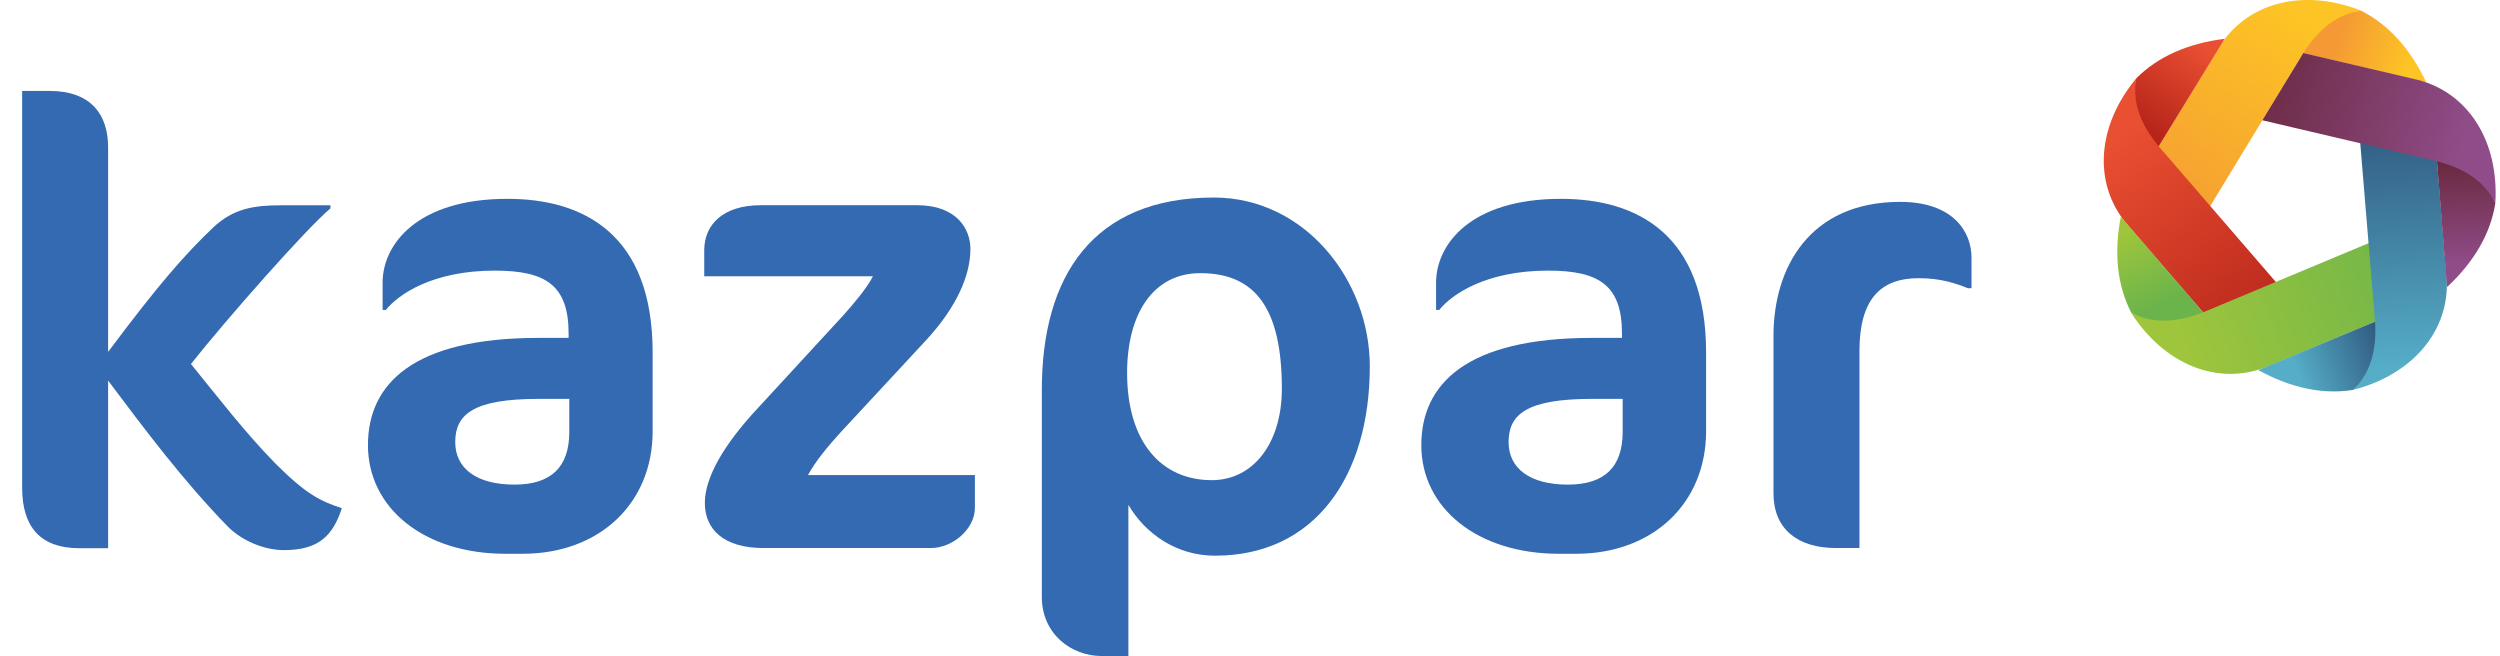
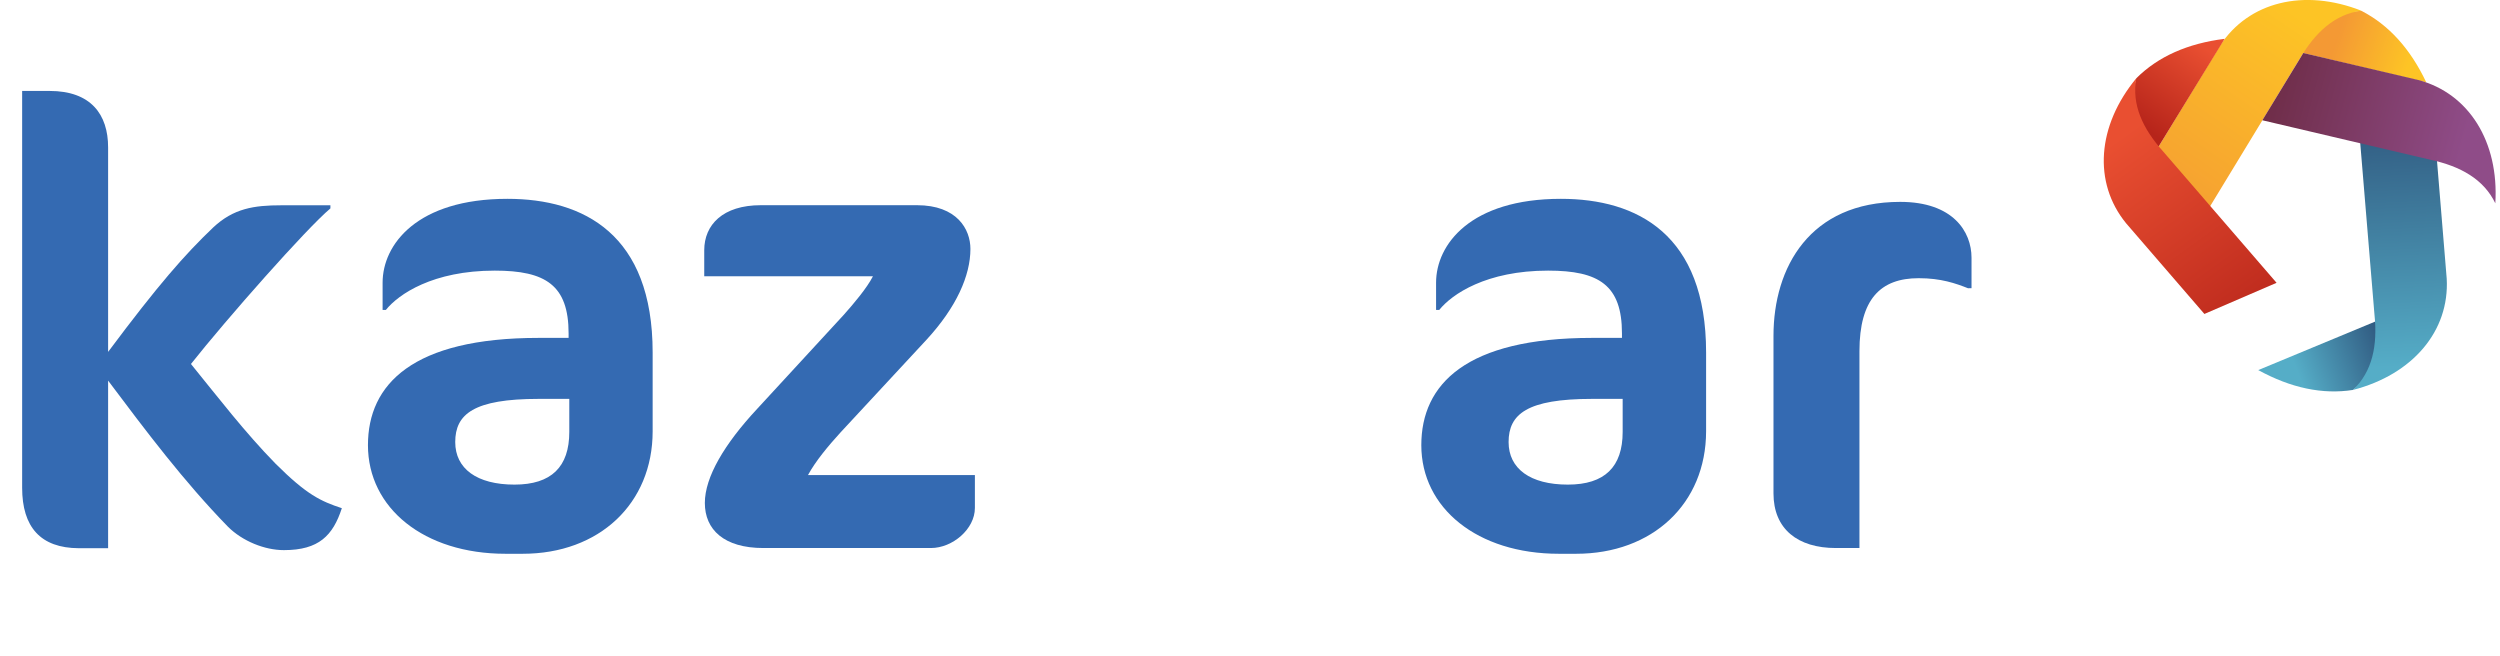
<svg xmlns="http://www.w3.org/2000/svg" width="141" height="37" xml:space="preserve" overflow="hidden">
  <defs>
    <clipPath id="clip0">
      <rect x="673" y="260" width="141" height="37" />
    </clipPath>
    <clipPath id="clip1">
      <rect x="673" y="260" width="141" height="37" />
    </clipPath>
    <clipPath id="clip2">
      <rect x="674" y="260" width="140" height="37" />
    </clipPath>
    <clipPath id="clip3">
      <rect x="674" y="260" width="140" height="37" />
    </clipPath>
    <clipPath id="clip4">
      <rect x="674" y="260" width="140" height="37" />
    </clipPath>
    <clipPath id="clip5">
      <path d="M802.904 262.994 809.843 264.648C808.948 262.758 807.732 261.404 806.177 260.609L802.456 260.888 802.904 262.994Z" fill-rule="nonzero" clip-rule="nonzero" />
    </clipPath>
    <linearGradient x1="134.16" y1="3.689" x2="130.118" y2="2.331" gradientUnits="userSpaceOnUse" spreadMethod="pad" id="fill6">
      <stop offset="0" stop-color="#FDC425" stop-opacity="1" />
      <stop offset="1" stop-color="#F49934" stop-opacity="1" />
    </linearGradient>
    <clipPath id="clip7">
      <path d="M794.69 268.358 797.624 271.676 802.698 263.332C803.578 261.816 804.691 260.8 806.182 260.604 802.944 259.333 799.814 260.098 798.204 262.582L794.69 268.358Z" fill-rule="nonzero" clip-rule="nonzero" />
    </clipPath>
    <linearGradient x1="129.536" y1="1.955" x2="121.1" y2="14.171" gradientUnits="userSpaceOnUse" spreadMethod="pad" id="fill8">
      <stop offset="0" stop-color="#FDC425" stop-opacity="1" />
      <stop offset="1" stop-color="#F49934" stop-opacity="1" />
    </linearGradient>
    <clipPath id="clip9">
      <path d="M794.75 268.26 798.47 262.189C796.388 262.449 794.72 263.185 793.485 264.417L792.599 268.034 794.75 268.26Z" fill-rule="nonzero" clip-rule="nonzero" />
    </clipPath>
    <linearGradient x1="122.757" y1="2.741" x2="119.505" y2="7.346" gradientUnits="userSpaceOnUse" spreadMethod="pad" id="fill10">
      <stop offset="0" stop-color="#E94F31" stop-opacity="1" />
      <stop offset="1" stop-color="#B6241A" stop-opacity="1" />
    </linearGradient>
    <clipPath id="clip11">
      <path d="M797.328 277.707 801.398 275.95 795.015 268.559C793.839 267.254 793.214 265.884 793.49 264.412 791.275 267.087 791.039 270.297 792.909 272.589L797.328 277.707Z" fill-rule="nonzero" clip-rule="nonzero" />
    </clipPath>
    <linearGradient x1="119.597" y1="6.564" x2="128.161" y2="18.374" gradientUnits="userSpaceOnUse" spreadMethod="pad" id="fill12">
      <stop offset="0" stop-color="#E94F31" stop-opacity="1" />
      <stop offset="1" stop-color="#B6241A" stop-opacity="1" />
    </linearGradient>
    <clipPath id="clip13">
-       <path d="M797.255 277.619 792.614 272.216C792.22 274.272 792.407 276.078 793.199 277.629L796.374 279.587 797.255 277.619Z" fill-rule="nonzero" clip-rule="nonzero" />
-     </clipPath>
+       </clipPath>
    <linearGradient x1="119.086" y1="12.76" x2="121.033" y2="16.886" gradientUnits="userSpaceOnUse" spreadMethod="pad" id="fill14">
      <stop offset="0" stop-color="#9EC53C" stop-opacity="1" />
      <stop offset="1" stop-color="#6AB44B" stop-opacity="1" />
    </linearGradient>
    <clipPath id="clip15">
      <path d="M807.058 278.095 806.64 273.693 797.619 277.462C796.014 278.174 794.513 278.34 793.189 277.629 795.06 280.554 798.042 281.771 800.808 280.706L807.058 278.095Z" fill-rule="nonzero" clip-rule="nonzero" />
    </clipPath>
    <linearGradient x1="121.407" y1="18.851" x2="135.762" y2="13.617" gradientUnits="userSpaceOnUse" spreadMethod="pad" id="fill16">
      <stop offset="0" stop-color="#9EC53C" stop-opacity="1" />
      <stop offset="1" stop-color="#6AB44B" stop-opacity="1" />
    </linearGradient>
    <clipPath id="clip17">
      <path d="M806.955 278.139 800.365 280.873C802.201 281.879 803.987 282.262 805.709 281.992L808.554 279.587 806.955 278.139Z" fill-rule="nonzero" clip-rule="nonzero" />
    </clipPath>
    <linearGradient x1="127.91" y1="20.88" x2="134.796" y2="18.248" gradientUnits="userSpaceOnUse" spreadMethod="pad" id="fill18">
      <stop offset="0" stop-color="#55ADC7" stop-opacity="1" />
      <stop offset="1" stop-color="#203561" stop-opacity="1" />
    </linearGradient>
    <clipPath id="clip19">
      <path d="M810.439 268.981 806.113 268.019 806.92 277.742C807.102 279.484 806.802 280.956 805.709 281.992 809.076 281.123 811.157 278.669 810.995 275.72L810.439 268.981Z" fill-rule="nonzero" clip-rule="nonzero" />
    </clipPath>
    <linearGradient x1="134.187" y1="20.674" x2="133.243" y2="0.583" gradientUnits="userSpaceOnUse" spreadMethod="pad" id="fill20">
      <stop offset="0" stop-color="#55ADC7" stop-opacity="1" />
      <stop offset="1" stop-color="#203561" stop-opacity="1" />
    </linearGradient>
    <clipPath id="clip21">
      <path d="M810.444 269.099 811.015 276.191C812.545 274.758 813.461 273.187 813.736 271.47L812.319 268.024 810.444 269.099Z" fill-rule="nonzero" clip-rule="nonzero" />
    </clipPath>
    <linearGradient x1="137.67" y1="14.846" x2="137.373" y2="6.81" gradientUnits="userSpaceOnUse" spreadMethod="pad" id="fill22">
      <stop offset="0" stop-color="#8F4C88" stop-opacity="1" />
      <stop offset="1" stop-color="#5C1B23" stop-opacity="1" />
    </linearGradient>
    <clipPath id="clip23">
      <path d="M800.596 266.783 810.055 269.006C811.773 269.369 813.087 270.115 813.736 271.465 813.948 268 812.25 265.266 809.386 264.51L802.904 262.989C802.835 263.102 802.766 263.215 802.698 263.332L800.596 266.783Z" fill-rule="nonzero" clip-rule="nonzero" />
    </clipPath>
    <linearGradient x1="137.235" y1="8.282" x2="120.103" y2="3.696" gradientUnits="userSpaceOnUse" spreadMethod="pad" id="fill24">
      <stop offset="0" stop-color="#8F4C88" stop-opacity="1" />
      <stop offset="1" stop-color="#5C1B23" stop-opacity="1" />
    </linearGradient>
  </defs>
  <g clip-path="url(#clip0)" transform="translate(-673 -260)">
    <g clip-path="url(#clip1)">
      <g clip-path="url(#clip2)">
        <g clip-path="url(#clip3)">
          <g clip-path="url(#clip4)">
            <path d="M4.834 8.314 4.834 19.847C7.661 16.053 9.133 14.37 10.743 12.829 11.887 11.754 13.035 11.578 14.576 11.578L17.334 11.578 17.334 11.754C15.975 12.898 11.499 17.987 9.492 20.529 11.033 22.429 12.535 24.397 14.252 26.154 16.009 27.911 16.794 28.269 17.977 28.662 17.477 30.203 16.687 31.027 14.719 31.027 13.644 31.027 12.392 30.527 11.568 29.702 9.099 27.16 6.949 24.294 4.834 21.467L4.834 30.919 3.185 30.919C1.04 30.909 0 29.732 0 27.508L0 5.129 1.541 5.129C3.867 5.129 4.834 6.454 4.834 8.314Z" fill="#346AB2" fill-rule="nonzero" fill-opacity="1" transform="matrix(1.003 0 0 1 674.249 260)" />
            <path d="M28.146 31.233 27.18 31.233C22.596 31.233 19.445 28.657 19.445 25.108 19.445 21.673 21.953 19.057 29.044 19.057L30.728 19.057 30.728 18.807C30.728 16.083 29.437 15.263 26.576 15.263 23.101 15.263 21.167 16.588 20.451 17.482L20.269 17.482 20.269 15.941C20.269 13.791 22.203 11.214 27.287 11.214 31.587 11.214 35.454 13.222 35.454 19.881L35.454 24.323C35.454 28.406 32.446 31.233 28.146 31.233ZM30.762 22.497 29.044 22.497C25.393 22.497 24.353 23.356 24.353 24.932 24.353 26.433 25.57 27.332 27.685 27.332 29.761 27.332 30.767 26.33 30.767 24.358L30.767 22.497Z" fill="#346AB2" fill-rule="nonzero" fill-opacity="1" transform="matrix(1.003 0 0 1 674.249 260)" />
            <path d="M51.1 30.909 41.682 30.909C39.464 30.909 38.389 29.869 38.389 28.367 38.389 26.9 39.498 25.035 41.324 23.067L46.192 17.766C46.767 17.123 47.517 16.225 47.841 15.582L38.355 15.582 38.355 14.115C38.355 12.682 39.395 11.573 41.54 11.573L50.315 11.573C52.572 11.573 53.323 12.932 53.323 14.041 53.323 15.543 52.533 17.334 50.855 19.16L46.016 24.392C45.334 25.143 44.617 26.002 44.19 26.792L53.574 26.792 53.574 28.652C53.574 29.835 52.322 30.909 51.1 30.909Z" fill="#346AB2" fill-rule="nonzero" fill-opacity="1" transform="matrix(1.003 0 0 1 674.249 260)" />
-             <path d="M67.075 31.341C64.925 31.341 63.173 30.124 62.206 28.475L62.206 37 60.705 37C58.987 37 57.338 35.748 57.338 33.668L57.338 21.992C57.338 15.582 60.204 11.141 67.006 11.141 72.125 11.141 75.781 15.798 75.781 20.667 75.777 26.865 72.695 31.341 67.075 31.341ZM66.251 15.406C63.6 15.406 62.133 17.698 62.133 21.03 62.133 24.897 64.032 27.081 66.894 27.081 69.22 27.081 70.835 25.005 70.835 21.923 70.835 17.374 69.328 15.406 66.251 15.406Z" fill="#346AB2" fill-rule="nonzero" fill-opacity="1" transform="matrix(1.003 0 0 1 674.249 260)" />
            <path d="M87.379 31.233 86.412 31.233C81.828 31.233 78.677 28.657 78.677 25.108 78.677 21.673 81.185 19.057 88.277 19.057L89.96 19.057 89.96 18.807C89.96 16.083 88.669 15.263 85.808 15.263 82.334 15.263 80.4 16.588 79.683 17.482L79.507 17.482 79.507 15.941C79.507 13.791 81.44 11.214 86.525 11.214 90.824 11.214 94.691 13.222 94.691 19.881L94.691 24.323C94.686 28.406 91.678 31.233 87.379 31.233ZM89.995 22.497 88.277 22.497C84.625 22.497 83.585 23.356 83.585 24.932 83.585 26.433 84.802 27.332 86.917 27.332 88.993 27.332 89.999 26.33 89.999 24.358L89.999 22.497Z" fill="#346AB2" fill-rule="nonzero" fill-opacity="1" transform="matrix(1.003 0 0 1 674.249 260)" />
            <path d="M109.439 16.265C108.723 15.98 107.898 15.69 106.647 15.69 104.497 15.69 103.314 16.873 103.314 19.808L103.314 30.909 101.989 30.909C99.84 30.909 98.48 29.835 98.48 27.827L98.48 18.944C98.48 15.077 100.522 11.386 105.606 11.386 108.58 11.386 109.616 13.069 109.616 14.537L109.616 16.255 109.439 16.255Z" fill="#346AB2" fill-rule="nonzero" fill-opacity="1" transform="matrix(1.003 0 0 1 674.249 260)" />
            <g clip-path="url(#clip5)">
              <path d="M136.442 1.011 128.599-1.615 126.641 4.235 134.479 6.866Z" fill="url(#fill6)" fill-rule="nonzero" transform="matrix(1.003 0 0 1 674.249 260)" />
            </g>
            <g clip-path="url(#clip7)">
              <path d="M123.8-6.022 114.342 7.695 127.878 17.025 137.335 3.308Z" fill="url(#fill8)" fill-rule="nonzero" transform="matrix(1.003 0 0 1 674.249 260)" />
            </g>
            <g clip-path="url(#clip9)">
              <path d="M119.971-0.574 115.167 6.238 121.935 11.013 126.739 4.206Z" fill="url(#fill10)" fill-rule="nonzero" transform="matrix(1.003 0 0 1 674.249 260)" />
            </g>
            <g clip-path="url(#clip11)">
              <path d="M110.151 8.986 120.021 22.615 133.115 13.128 123.24-0.496Z" fill="url(#fill12)" fill-rule="nonzero" transform="matrix(1.003 0 0 1 674.249 260)" />
            </g>
            <g clip-path="url(#clip13)">
-               <path d="M114.799 13.555 118.558 21.521 125.507 18.242 121.753 10.277Z" fill="url(#fill14)" fill-rule="nonzero" transform="matrix(1.003 0 0 1 674.249 260)" />
-             </g>
+               </g>
            <g clip-path="url(#clip15)">
-               <path d="M120.237 26.218 135.043 20.824 130.823 9.246 116.021 14.64Z" fill="url(#fill16)" fill-rule="nonzero" transform="matrix(1.003 0 0 1 674.249 260)" />
-             </g>
+               </g>
            <g clip-path="url(#clip17)">
              <path d="M126.808 24.981 135.308 21.737 132.899 15.415 124.393 18.66Z" fill="url(#fill18)" fill-rule="nonzero" transform="matrix(1.003 0 0 1 674.249 260)" />
            </g>
            <g clip-path="url(#clip19)">
              <path d="M137.188 21.958 136.521 7.764 130.445 8.049 131.107 22.242Z" fill="url(#fill20)" fill-rule="nonzero" transform="matrix(1.003 0 0 1 674.249 260)" />
            </g>
            <g clip-path="url(#clip21)">
-               <path d="M139.402 16.181 139.097 7.902 135.519 8.034 135.824 16.314Z" fill="url(#fill22)" fill-rule="nonzero" transform="matrix(1.003 0 0 1 674.249 260)" />
-             </g>
+               </g>
            <g clip-path="url(#clip23)">
              <path d="M141.433 3.558 126.891-0.334 123.883 10.9 138.42 14.797Z" fill="url(#fill24)" fill-rule="nonzero" transform="matrix(1.003 0 0 1 674.249 260)" />
            </g>
          </g>
        </g>
      </g>
    </g>
  </g>
</svg>